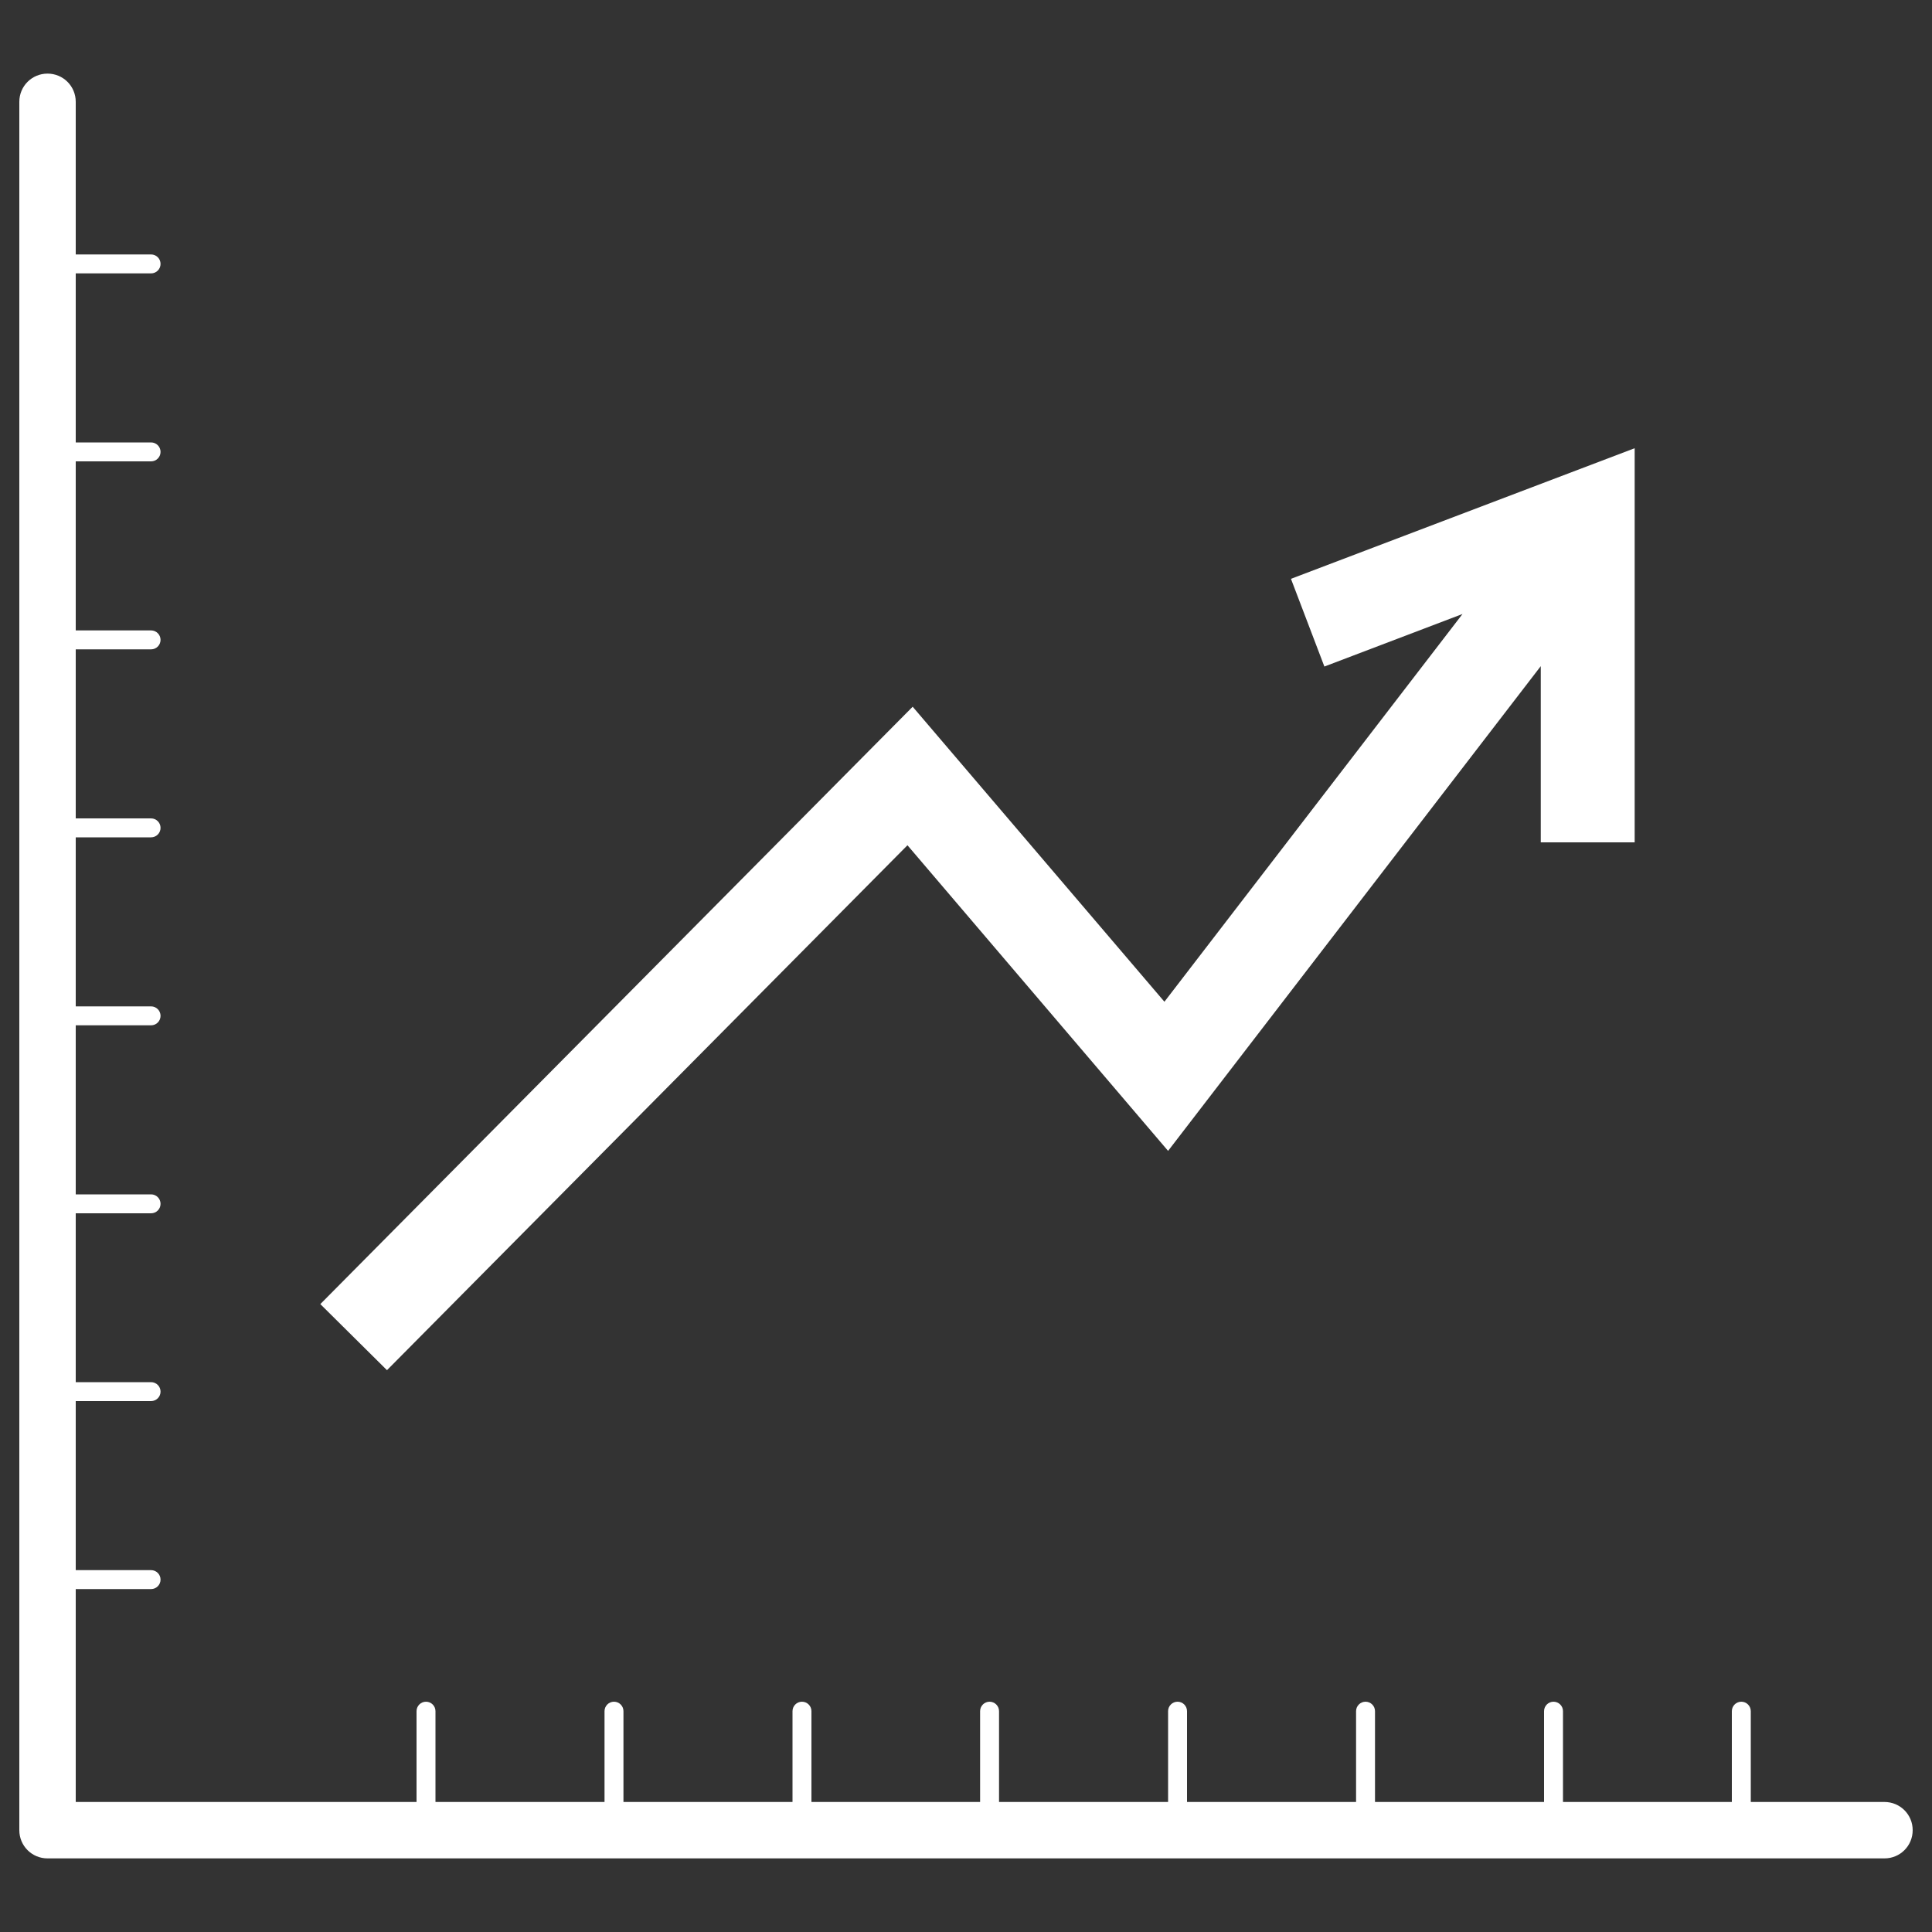
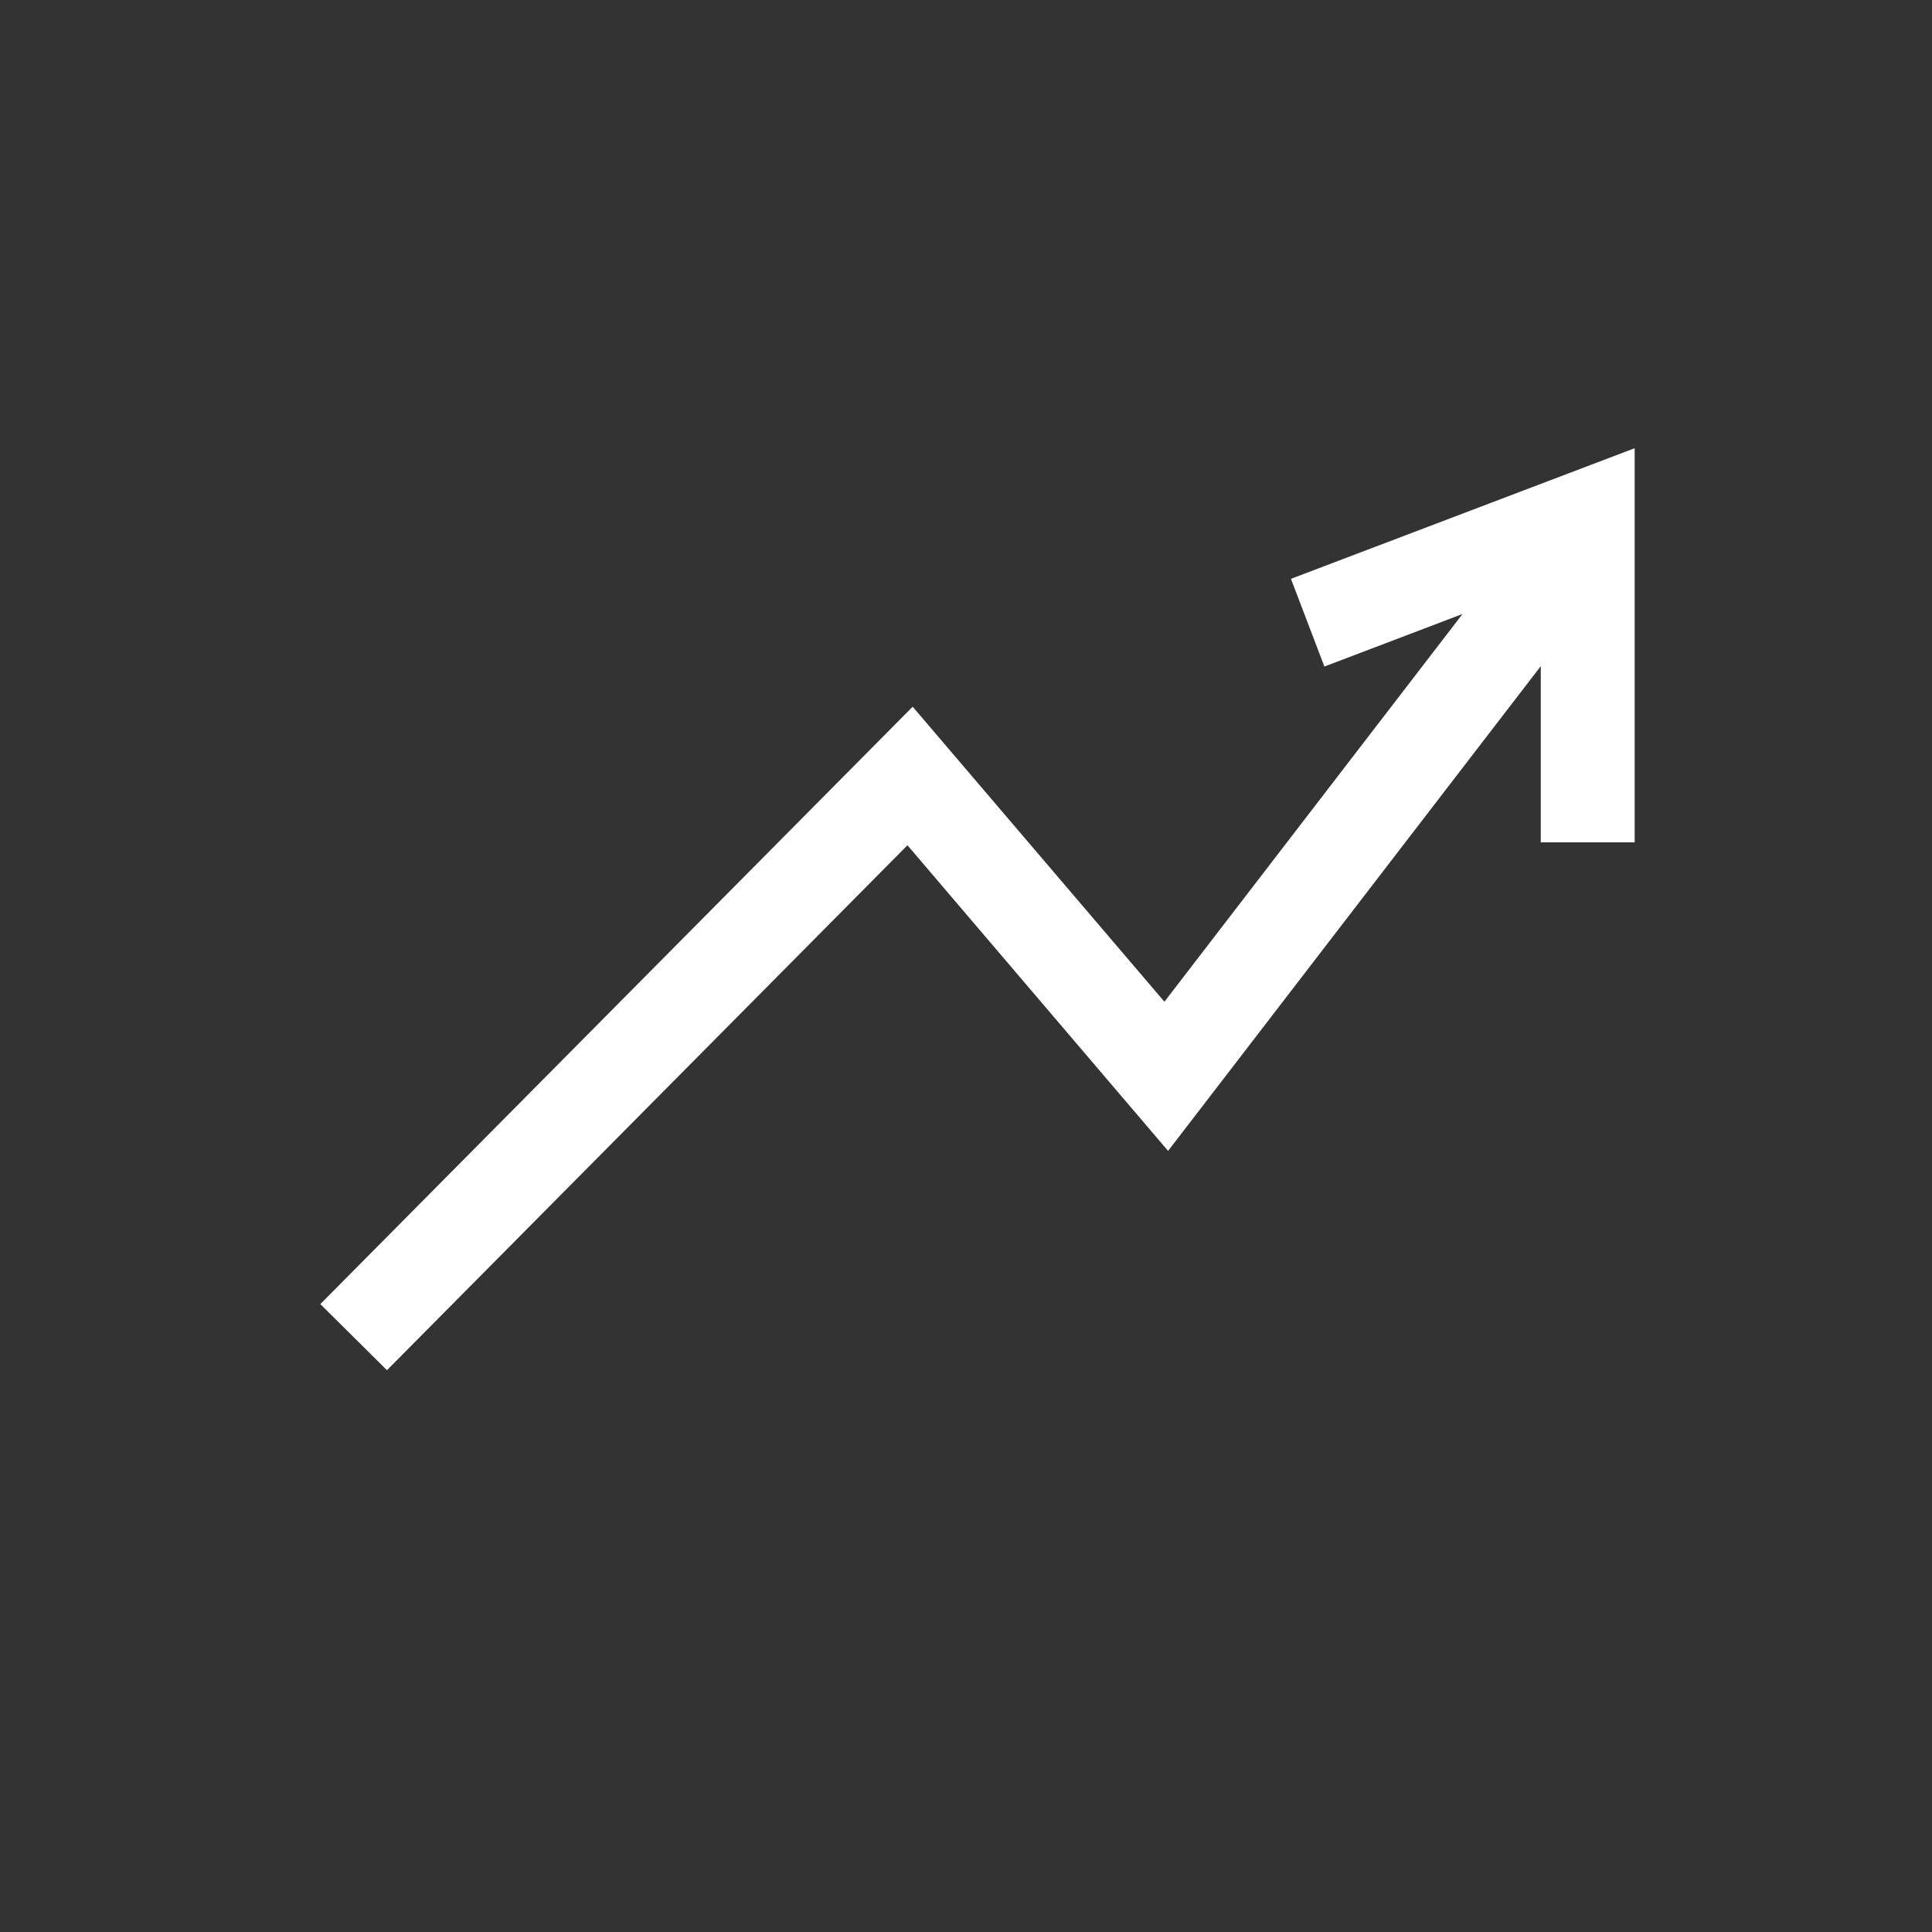
<svg xmlns="http://www.w3.org/2000/svg" version="1.1" x="0px" y="0px" viewBox="0 0 1000 1000" enable-background="new 0 0 1000 1000" xml:space="preserve">
  <rect x="0" y="0" width="1000" height="1000" fill="#333333" stroke="none" />
  <g>
-     <path fill="#fff" d="M975.4,932.7h-69.2v-47c0-2.7-2.2-4.9-4.9-4.9c-2.7,0-4.9,2.2-4.9,4.9v47H809v-47c0-2.7-2.2-4.9-4.9-4.9c-2.7,0-4.9,2.2-4.9,4.9v47h-87.5v-47c0-2.7-2.2-4.9-4.9-4.9c-2.7,0-4.9,2.2-4.9,4.9v47h-87.5v-47c0-2.7-2.2-4.9-4.9-4.9c-2.7,0-4.9,2.2-4.9,4.9v47h-87.5v-47c0-2.7-2.2-4.9-4.9-4.9c-2.7,0-4.9,2.2-4.9,4.9v47H420v-47c0-2.7-2.2-4.9-4.9-4.9c-2.7,0-4.9,2.2-4.9,4.9v47h-87.5v-47c0-2.7-2.2-4.9-4.9-4.9c-2.7,0-4.9,2.2-4.9,4.9v47h-87.5v-47c0-2.7-2.2-4.9-4.9-4.9c-2.7,0-4.9,2.2-4.9,4.9v47H39.2V822.5h39c2.7,0,4.9-2.2,4.9-4.9s-2.2-4.9-4.9-4.9h-39v-87.5h39c2.7,0,4.9-2.2,4.9-4.9c0-2.7-2.2-4.9-4.9-4.9h-39V628h39c2.7,0,4.9-2.2,4.9-4.9c0-2.7-2.2-4.9-4.9-4.9h-39v-87.5h39c2.7,0,4.9-2.2,4.9-4.9c0-2.7-2.2-4.9-4.9-4.9h-39v-87.5h39c2.7,0,4.9-2.2,4.9-4.9s-2.2-4.9-4.9-4.9h-39v-87.5h39c2.7,0,4.9-2.2,4.9-4.9s-2.2-4.9-4.9-4.9h-39v-87.5h39c2.7,0,4.9-2.2,4.9-4.9c0-2.7-2.2-4.9-4.9-4.9h-39v-87.5h39c2.7,0,4.9-2.2,4.9-4.9c0-2.7-2.2-4.9-4.9-4.9h-39V52.7c0-8.1-6.5-14.6-14.6-14.6c-8.1,0-14.6,6.5-14.6,14.6v894.6c0,8.1,6.5,14.6,14.6,14.6h950.8c8.1,0,14.6-6.5,14.6-14.6C990,939.2,983.5,932.7,975.4,932.7z" />
    <path fill="#fff" d="M469.7,437.5l134.9,158.2l192.9-250.9v91.2h48.6V232l-177.9,67.6l17.3,45.4l71.5-27.2L602.7,518.5L472.4,365.8L165.8,675l34.5,34.2L469.7,437.5z" />
  </g>
</svg>